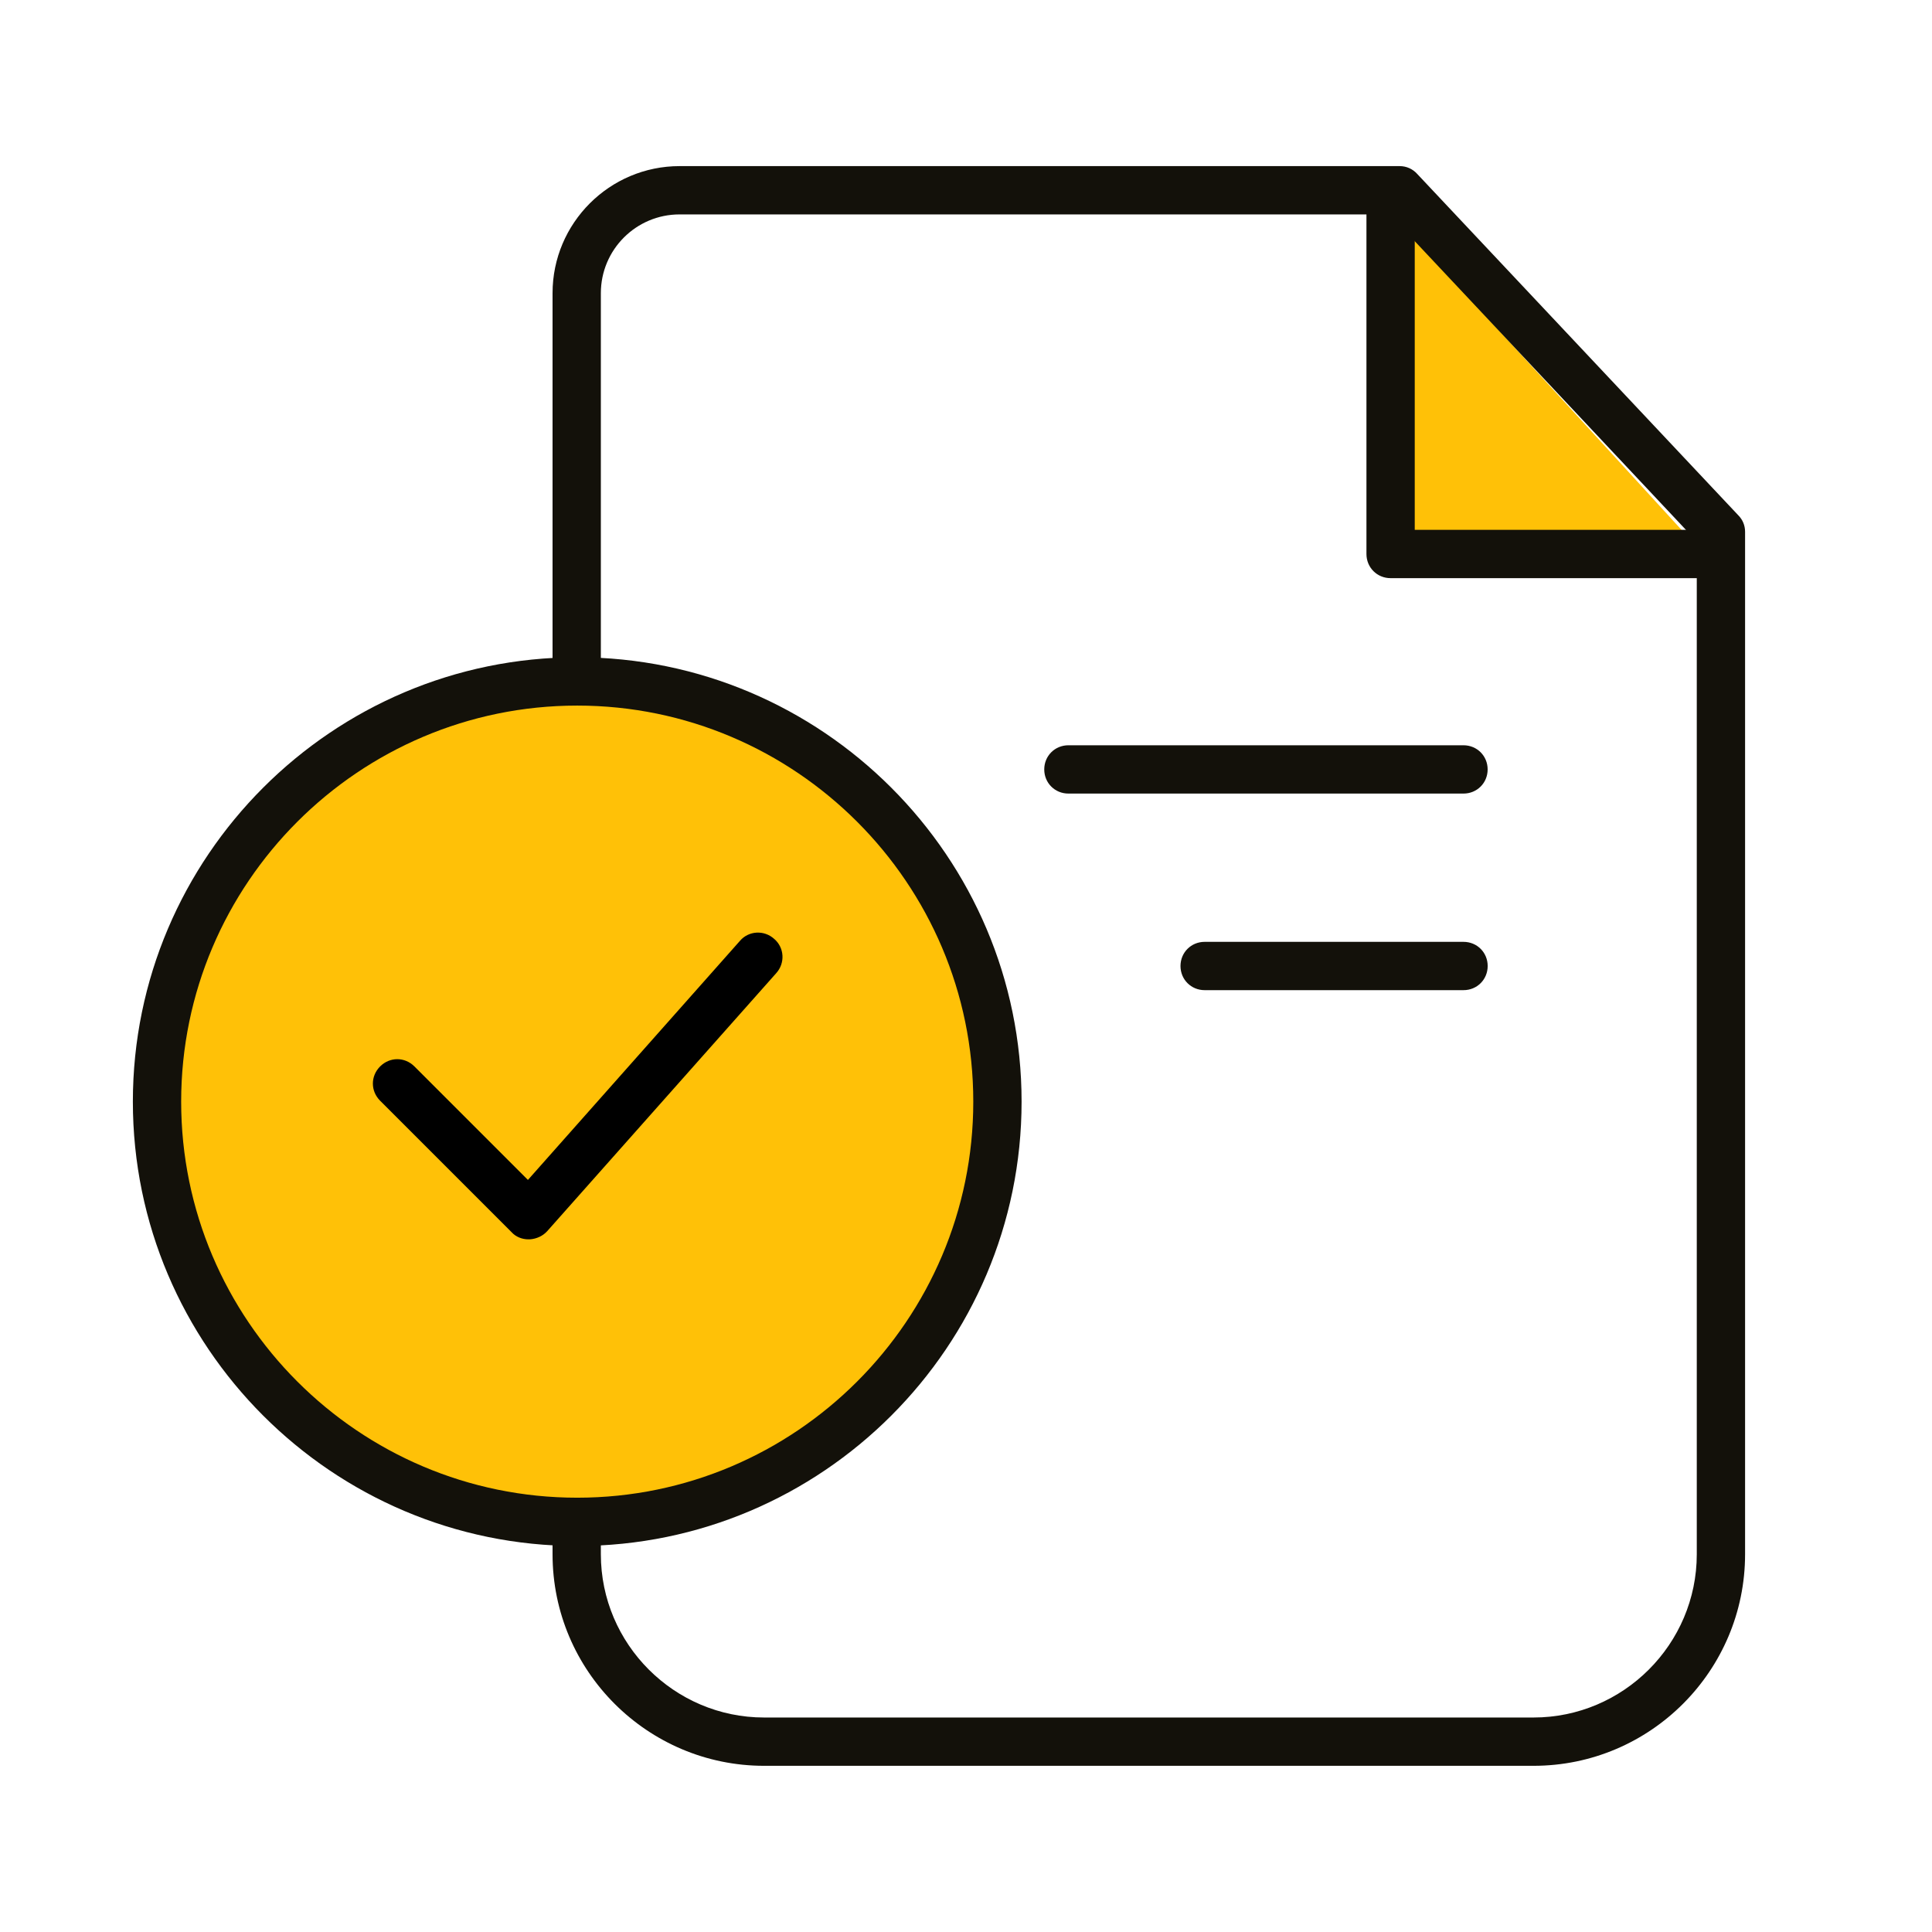
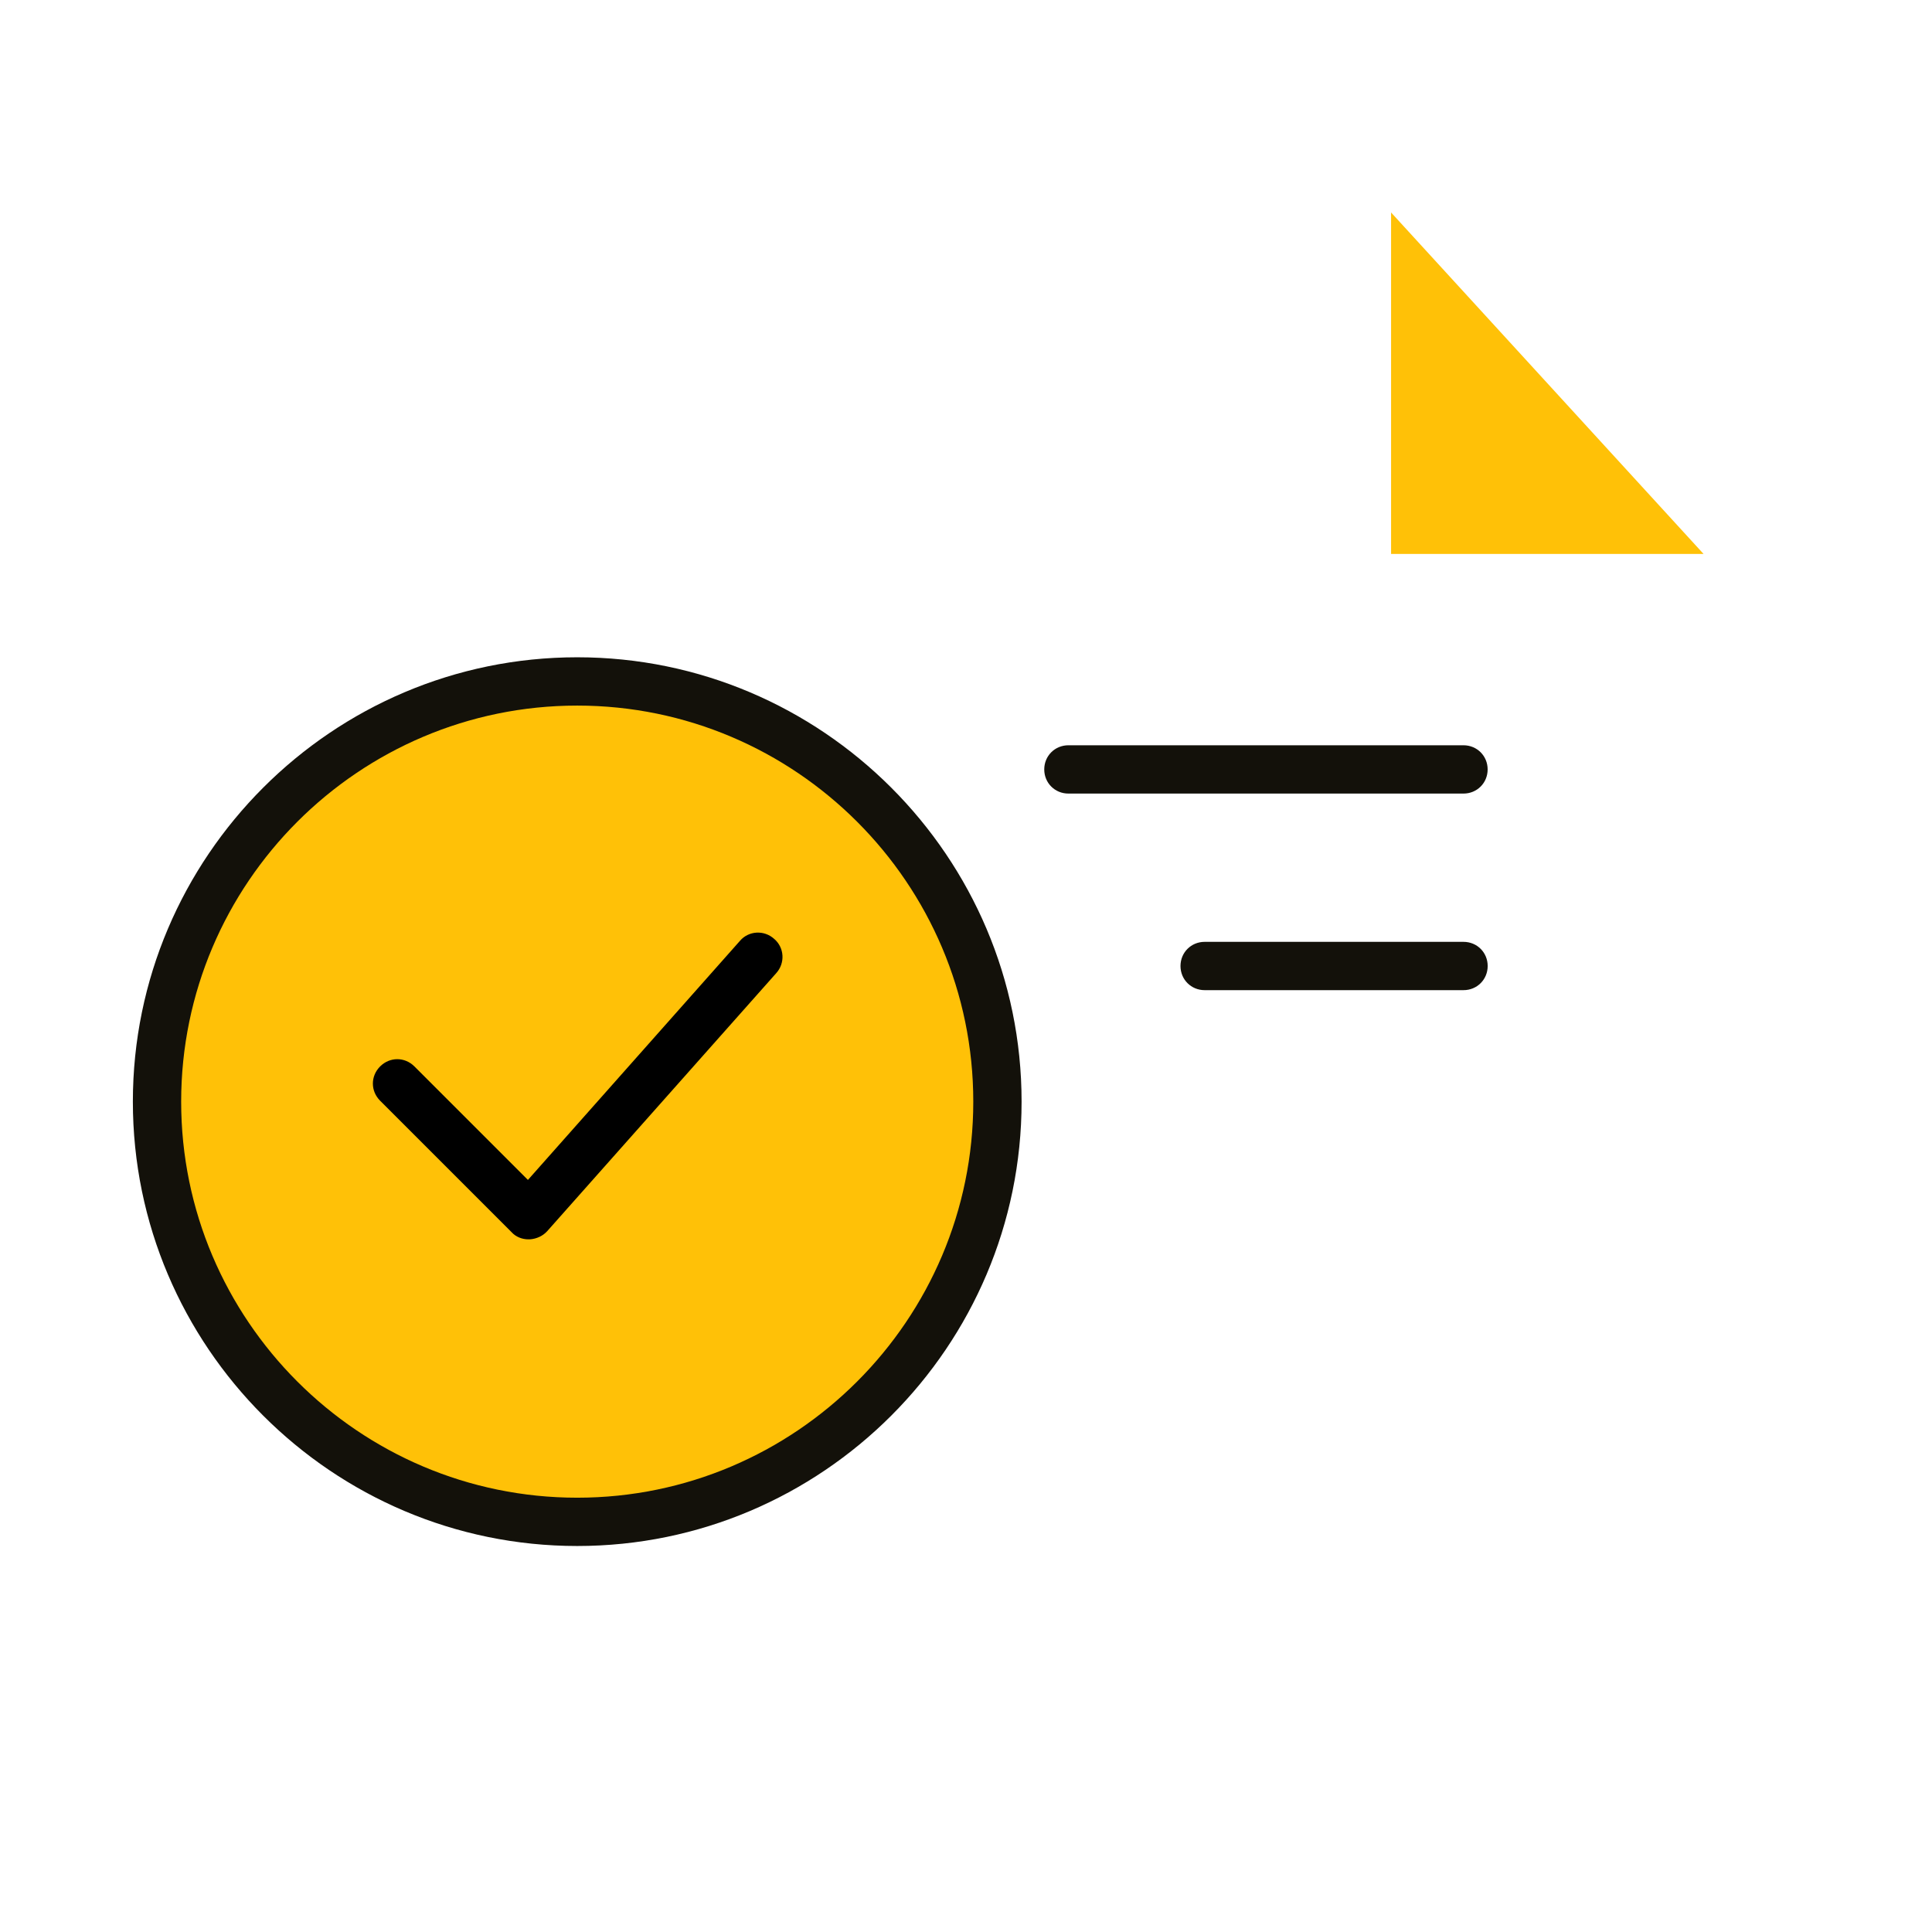
<svg xmlns="http://www.w3.org/2000/svg" width="48" height="48" viewBox="0 0 48 48" fill="none">
  <mask id="mask0_1080_13959" style="mask-type:luminance" maskUnits="userSpaceOnUse" x="0" y="0" width="48" height="48">
    <path d="M48 0H0V48H48V0Z" fill="white" />
  </mask>
  <g mask="url(#mask0_1080_13959)">
    <path d="M42.325 13.763H34.561V5.279" fill="#FFC107" />
-     <path d="M42.325 14.364H34.549C34.213 14.364 33.949 14.1 33.949 13.764V5.28C33.949 4.944 34.213 4.68 34.549 4.68C34.885 4.68 35.149 4.944 35.149 5.28V13.164H42.325C42.661 13.164 42.925 13.428 42.925 13.764C42.925 14.1 42.661 14.364 42.325 14.364Z" fill="#13110A" />
    <path d="M36.36 19.716H26.544C26.208 19.716 25.944 19.452 25.944 19.116C25.944 18.78 26.208 18.516 26.544 18.516H36.36C36.696 18.516 36.96 18.78 36.96 19.116C36.96 19.452 36.696 19.716 36.36 19.716Z" fill="#13110A" />
    <path d="M36.361 24.6H29.929C29.593 24.6 29.329 24.336 29.329 24C29.329 23.664 29.593 23.4 29.929 23.4H36.361C36.697 23.4 36.961 23.664 36.961 24C36.961 24.336 36.697 24.6 36.361 24.6Z" fill="#13110A" />
-     <path d="M38.1 43.871H18.984C16.092 43.871 13.728 41.519 13.728 38.615V7.283C13.728 5.543 15.144 4.127 16.884 4.127H34.776C34.944 4.127 35.1 4.199 35.208 4.319L43.188 12.803C43.296 12.911 43.356 13.055 43.356 13.211V38.615C43.356 41.507 41.004 43.871 38.1 43.871ZM16.884 5.327C15.804 5.327 14.928 6.203 14.928 7.283V38.615C14.928 40.847 16.752 42.671 18.984 42.671H38.1C40.332 42.671 42.156 40.847 42.156 38.615V13.451L34.524 5.327H16.884Z" fill="#13110A" />
    <path d="M14.34 37.812C20.106 37.812 24.78 33.137 24.78 27.372C24.78 21.606 20.106 16.932 14.34 16.932C8.575 16.932 3.9 21.606 3.9 27.372C3.9 33.137 8.575 37.812 14.34 37.812Z" fill="#FFC107" />
    <path d="M14.341 38.41C8.257 38.41 3.301 33.454 3.301 27.37C3.301 21.286 8.257 16.33 14.341 16.33C20.425 16.33 25.381 21.286 25.381 27.37C25.381 33.454 20.425 38.41 14.341 38.41ZM14.341 17.53C8.917 17.53 4.501 21.946 4.501 27.37C4.501 32.794 8.917 37.21 14.341 37.21C19.765 37.21 24.181 32.794 24.181 27.37C24.181 21.946 19.765 17.53 14.341 17.53Z" fill="#13110A" />
    <path d="M13.128 30.791C12.972 30.791 12.816 30.731 12.708 30.611L9.444 27.347C9.204 27.107 9.204 26.735 9.444 26.495C9.684 26.255 10.056 26.255 10.296 26.495L13.116 29.315L18.384 23.375C18.599 23.123 18.983 23.099 19.235 23.327C19.488 23.543 19.512 23.927 19.284 24.179L13.596 30.587C13.488 30.707 13.332 30.779 13.164 30.791H13.152H13.128Z" fill="black" />
  </g>
</svg>